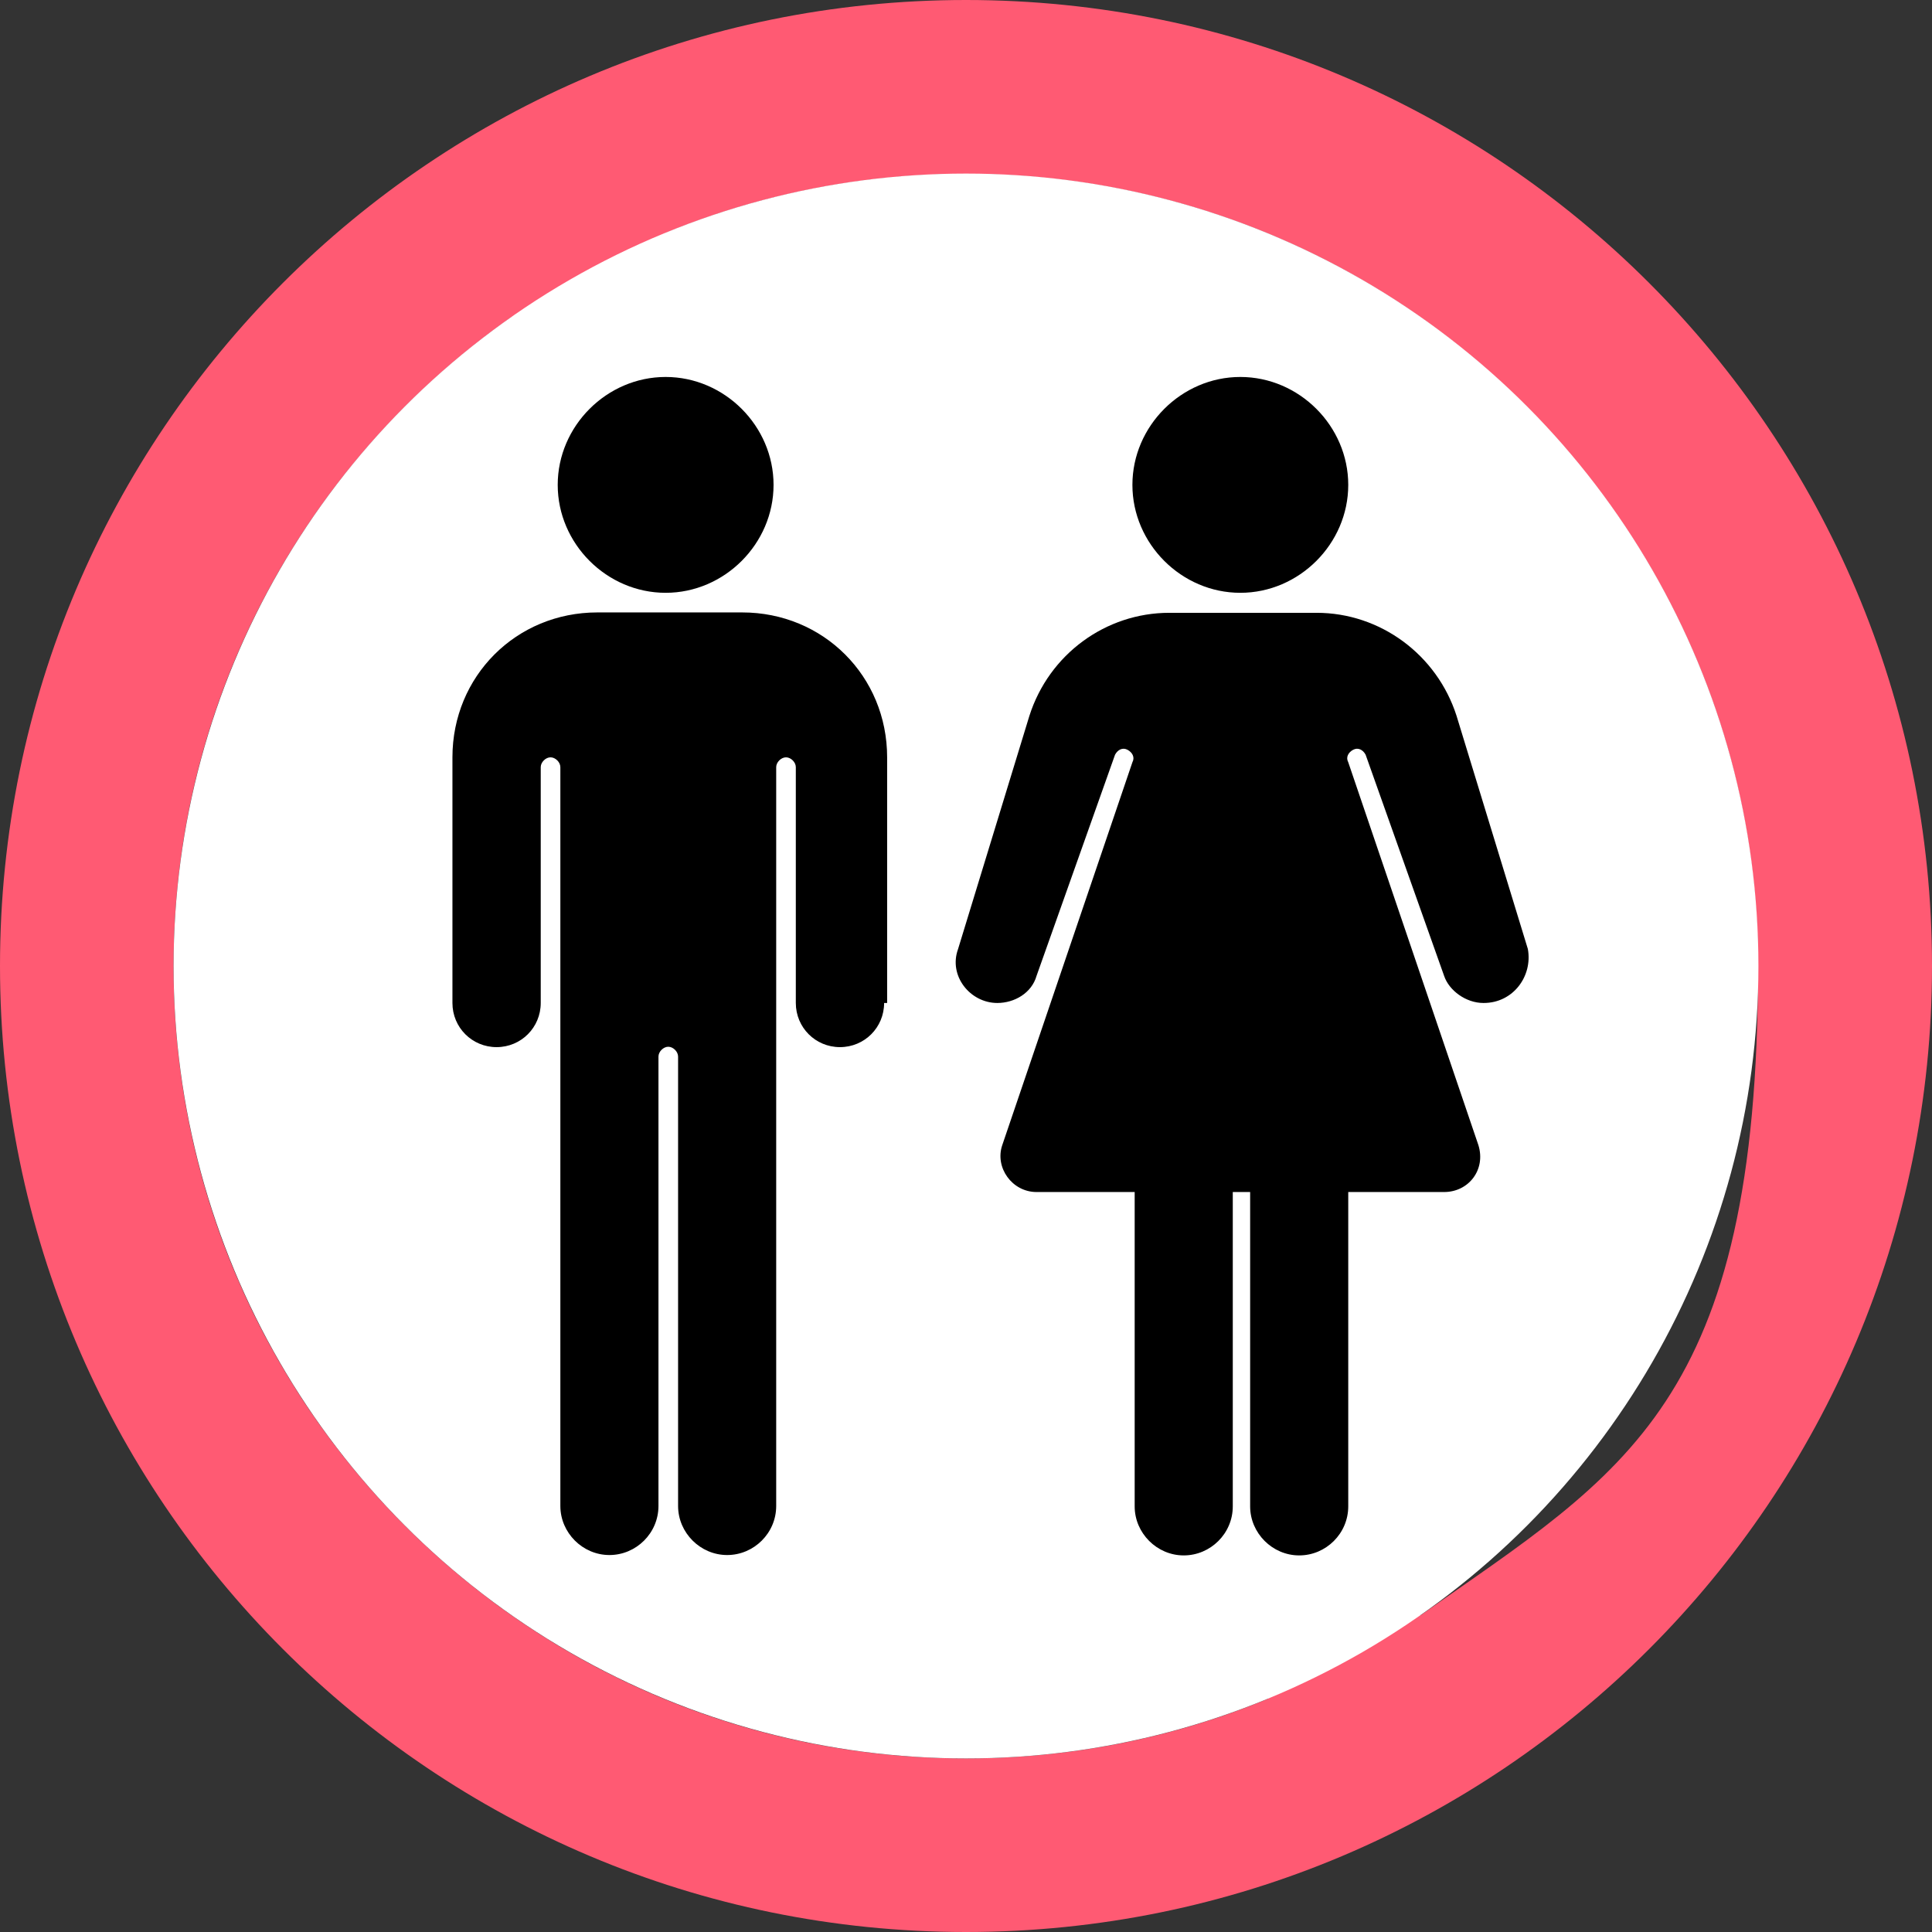
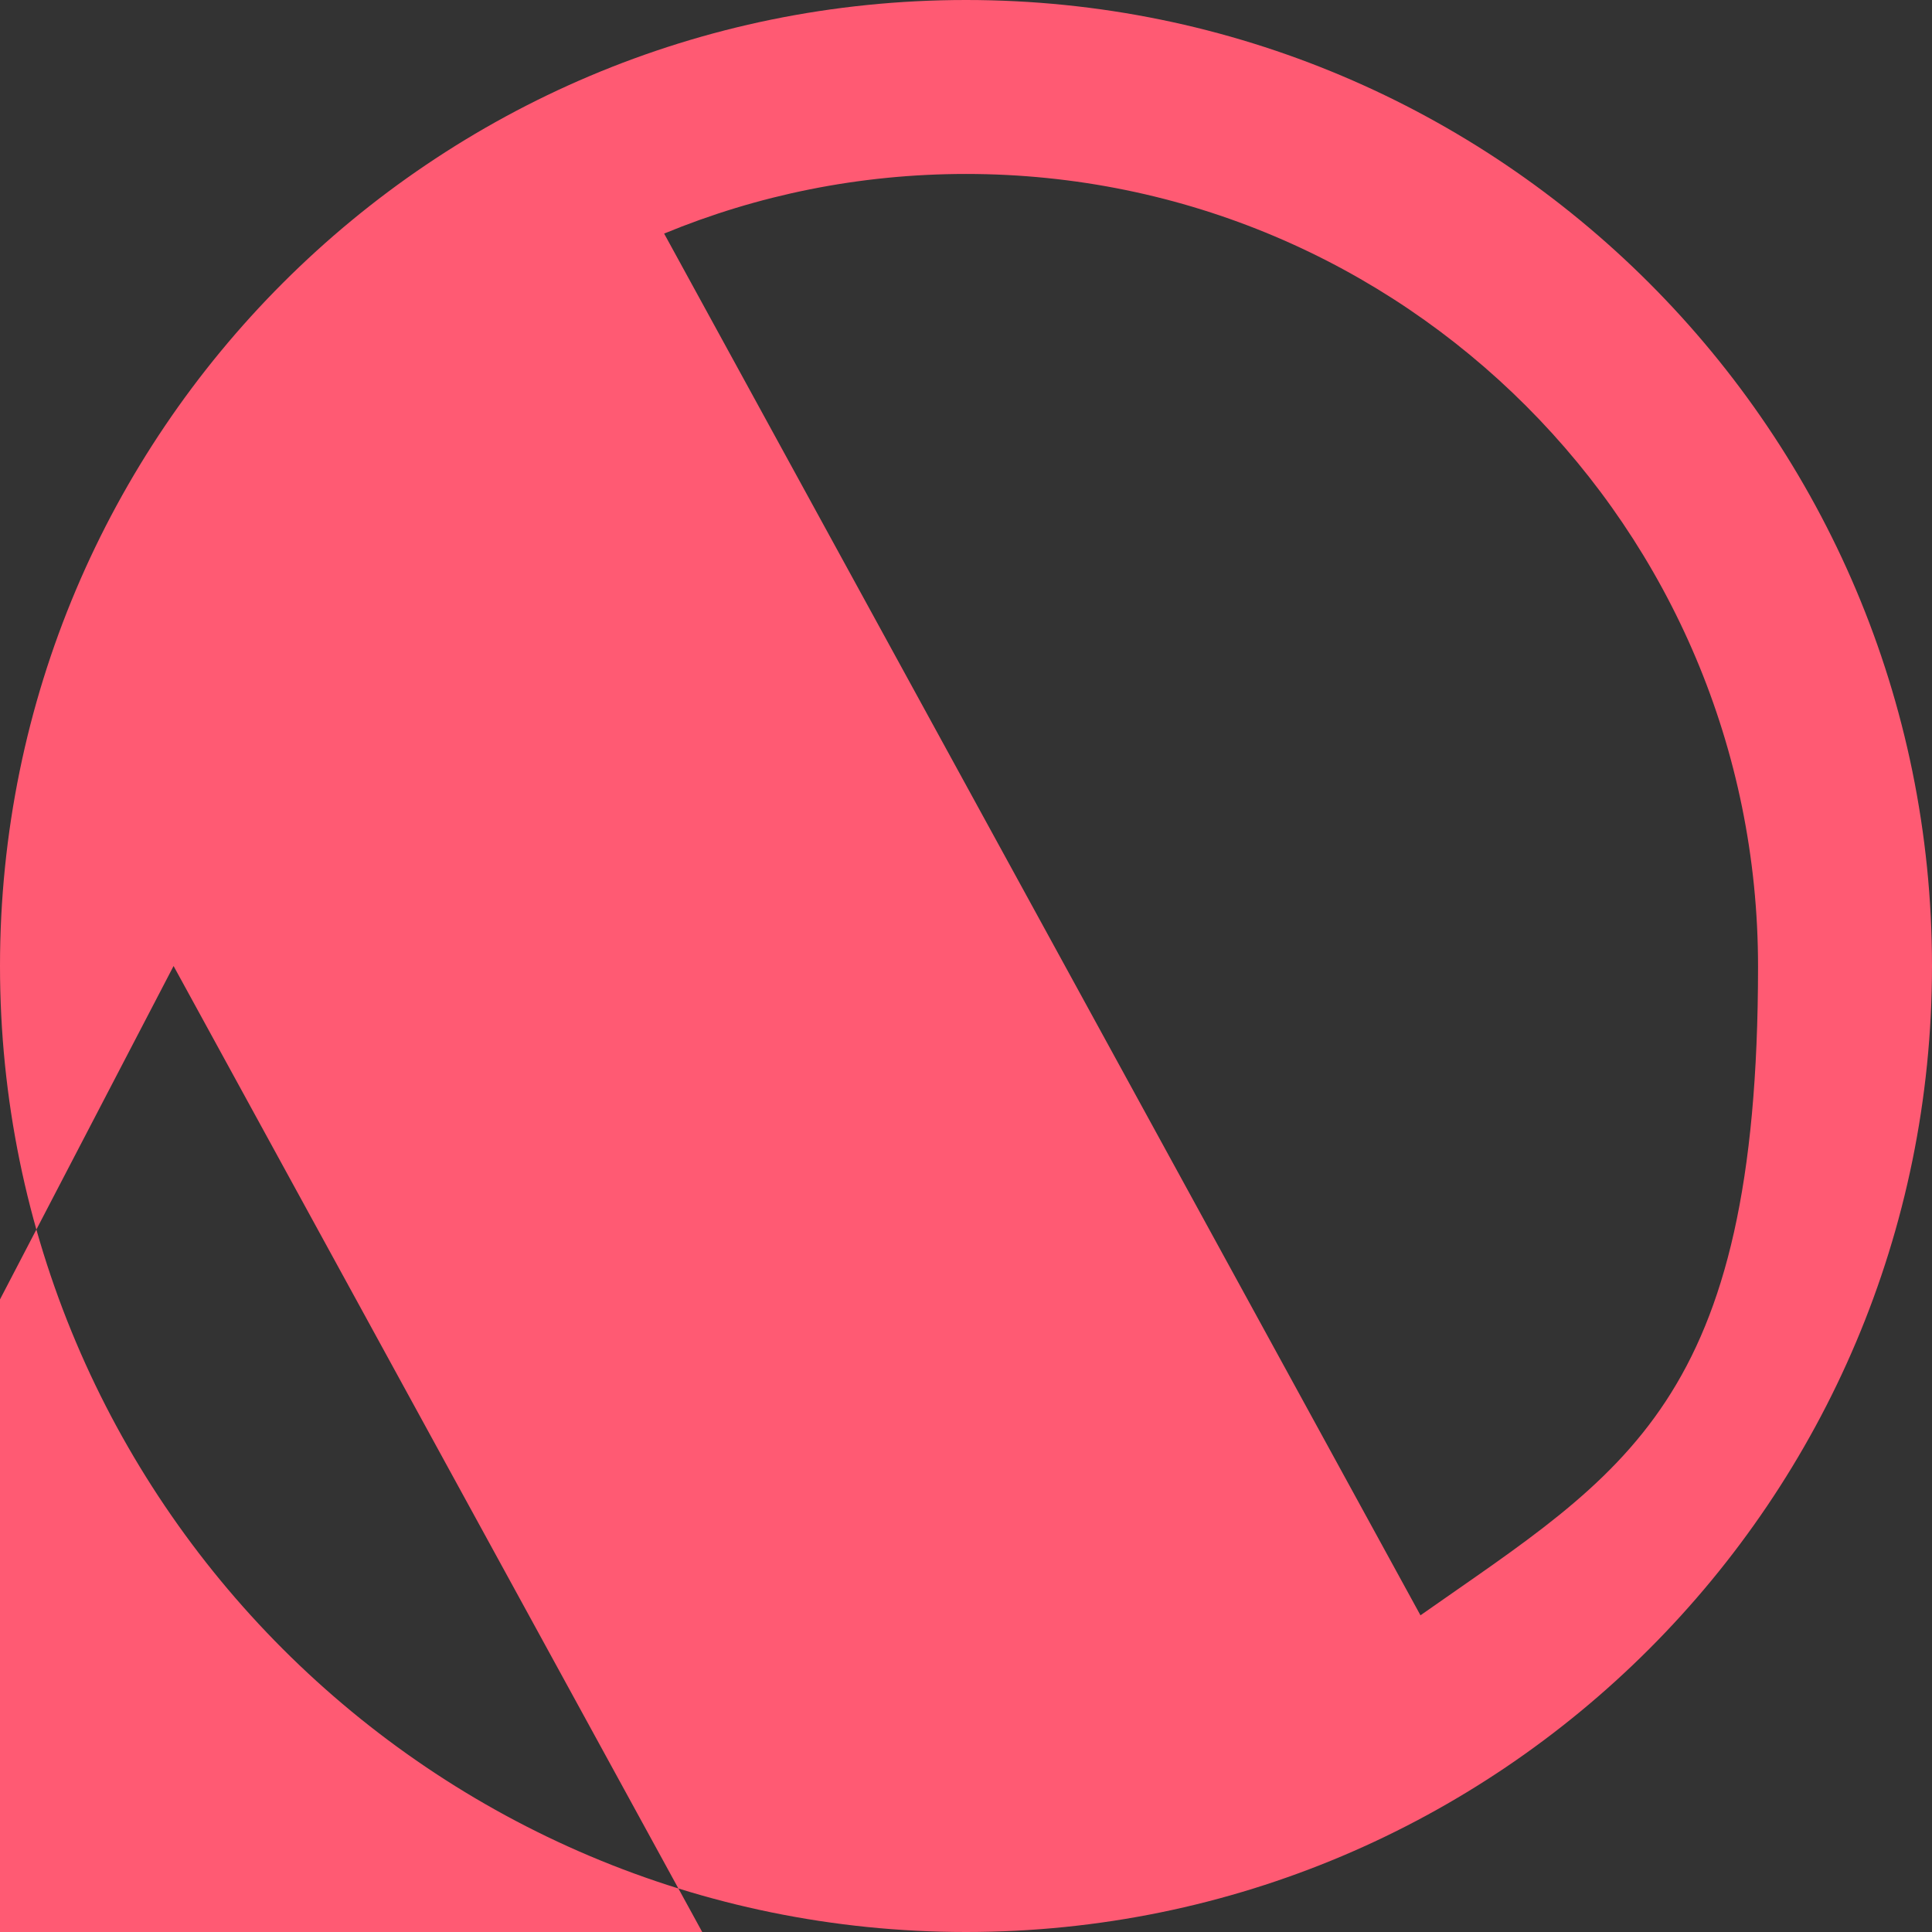
<svg xmlns="http://www.w3.org/2000/svg" id="Calque_1" data-name="Calque 1" viewBox="0 0 512 512">
  <rect x="0" y="0" width="512" height="512" fill="#333333" stroke="none" />
  <defs>
    <style>      .cls-1 {        fill: #ff5a73;      }      .cls-1, .cls-2, .cls-3 {        stroke-width: 0px;      }      .cls-2 {        fill: #000;      }      .cls-3 {        fill: #fff;      }    </style>
  </defs>
-   <path class="cls-1" d="M256,0C114.6,0,0,114.6,0,256s114.6,256,256,256,256-114.6,256-256S397.4,0,256,0ZM46,256c0-71.2,35.4-134,89.6-172l200.4,366.2c-24.7,10.2-51.7,15.8-80,15.8-116,0-210-94-210-209.9ZM376.4,428L176,61.9c24.7-10.2,51.7-15.8,80-15.8,116,0,209.9,94,209.9,210s-35.4,134-89.5,172Z" />
-   <circle class="cls-3" cx="256" cy="256" r="210" />
-   <path class="cls-2" d="M328.7,99.9c15.6,0,28.6,13,28.6,28.6s-13,28.6-28.6,28.6-28.6-13-28.6-28.6,13-28.6,28.6-28.6ZM176.4,99.9c15.6,0,28.6,13,28.6,28.6s-13,28.6-28.6,28.6-28.6-13-28.6-28.6,13-28.6,28.6-28.6ZM234.3,265.8c0,6.5-5.2,11.7-11.7,11.7s-11.7-5.2-11.7-11.7v-62.5c0-1.3-1.3-2.6-2.6-2.6s-2.6,1.3-2.6,2.6v195.8c0,7.2-5.9,13-13,13s-13-5.9-13-13v-119.1c0-1.3-1.3-2.6-2.6-2.6s-2.6,1.3-2.6,2.6v119.1c0,7.2-5.9,13-13,13s-13-5.9-13-13v-195.8c0-1.3-1.3-2.6-2.6-2.6s-2.6,1.3-2.6,2.6v62.5c0,6.5-5.2,11.7-11.7,11.7s-11.7-5.2-11.7-11.7v-65.1c0-21.5,16.9-38.4,38.4-38.4h38.4c21.5,0,38.4,16.9,38.4,38.4v65.1h-.7ZM393.1,265.8c-4.6,0-9.1-3.3-10.4-7.2l-20.8-58.6c-.7-1.3-2-2-3.3-1.3s-2,2-1.3,3.3l34.5,101.5c2,6.5-2.6,12.4-9.1,12.4h-25.4v83.3c0,7.2-5.9,13-13,13s-13-5.9-13-13v-83.3h-4.6v83.3c0,7.2-5.9,13-13,13s-13-5.9-13-13v-83.3h-26c-6.5,0-11.1-6.5-9.1-12.4l34.5-101.5c.7-1.3,0-2.6-1.3-3.3s-2.6,0-3.3,1.3l-20.8,58.6c-1.3,4.6-5.9,7.2-10.4,7.2-7.2,0-13-7.2-10.4-14.3l18.9-61.8c5.2-16.3,20.2-27.3,37.1-27.3h39c16.9,0,31.9,11.1,37.1,27.3l18.9,61.8c1.3,7.2-3.9,14.3-11.7,14.3Z" />
+   <path class="cls-1" d="M256,0C114.6,0,0,114.6,0,256s114.6,256,256,256,256-114.6,256-256S397.4,0,256,0ZM46,256l200.4,366.2c-24.7,10.2-51.7,15.8-80,15.8-116,0-210-94-210-209.9ZM376.4,428L176,61.9c24.7-10.2,51.7-15.8,80-15.8,116,0,209.9,94,209.9,210s-35.4,134-89.5,172Z" />
</svg>